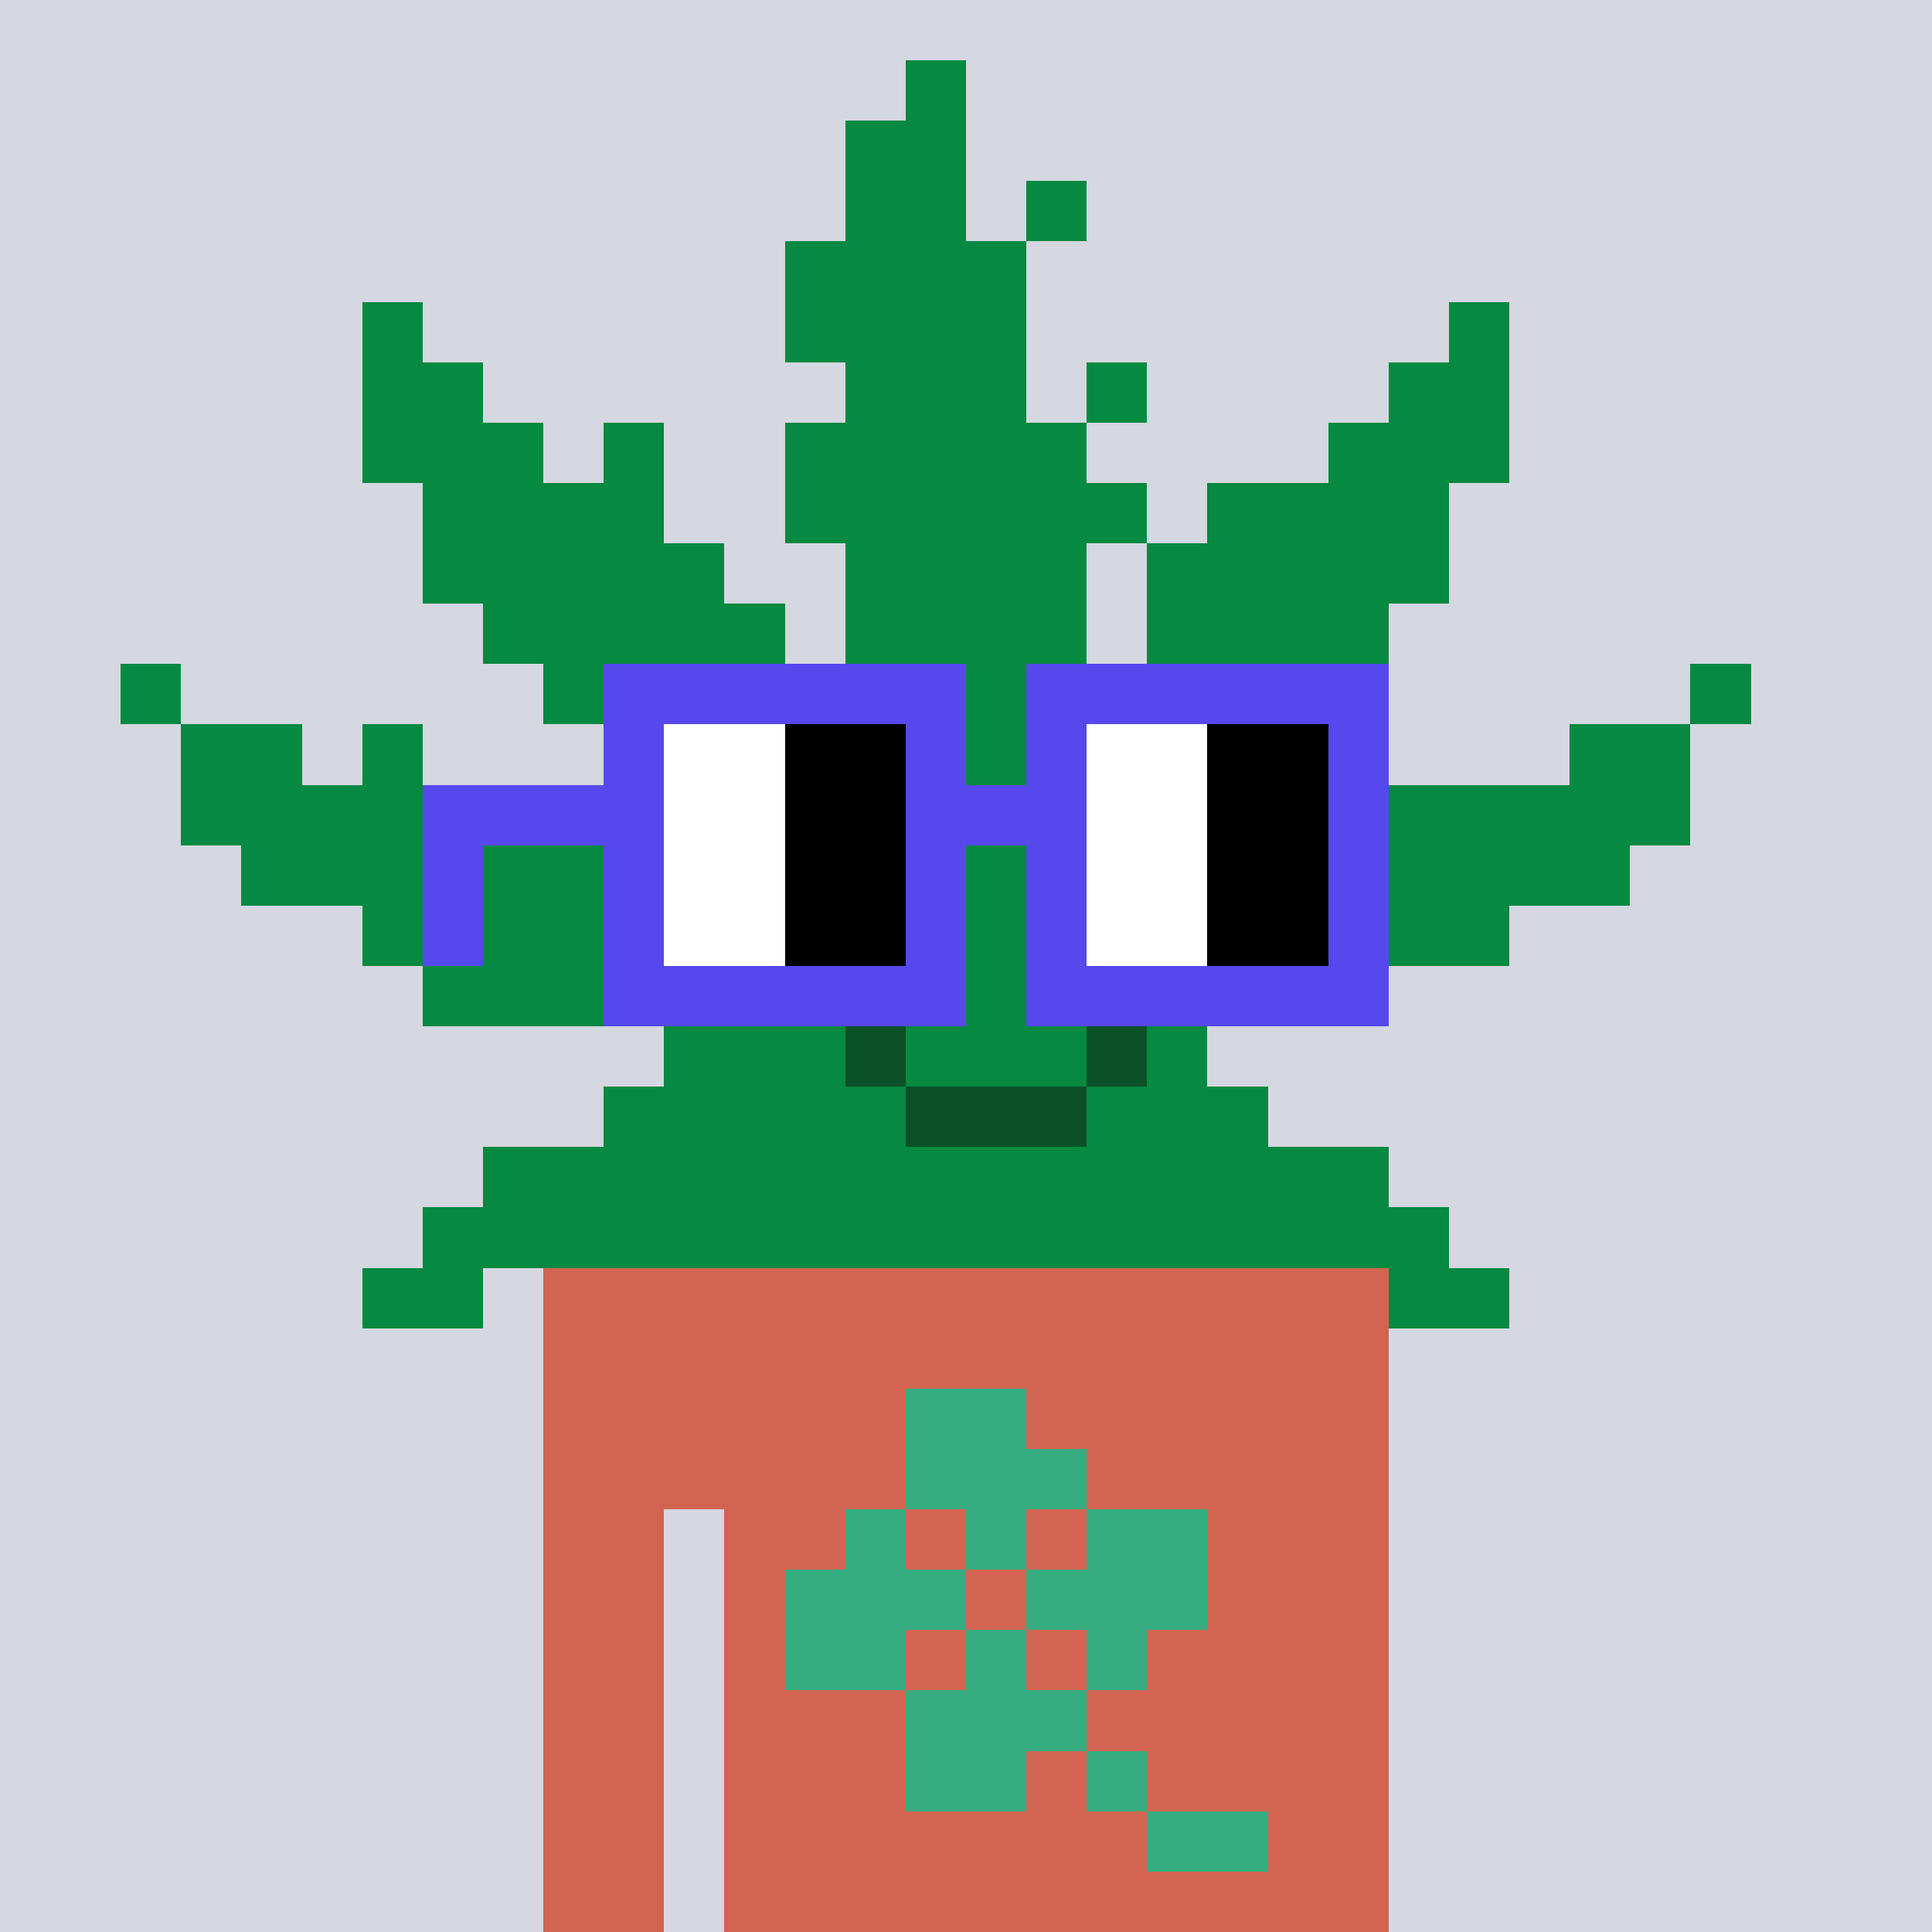
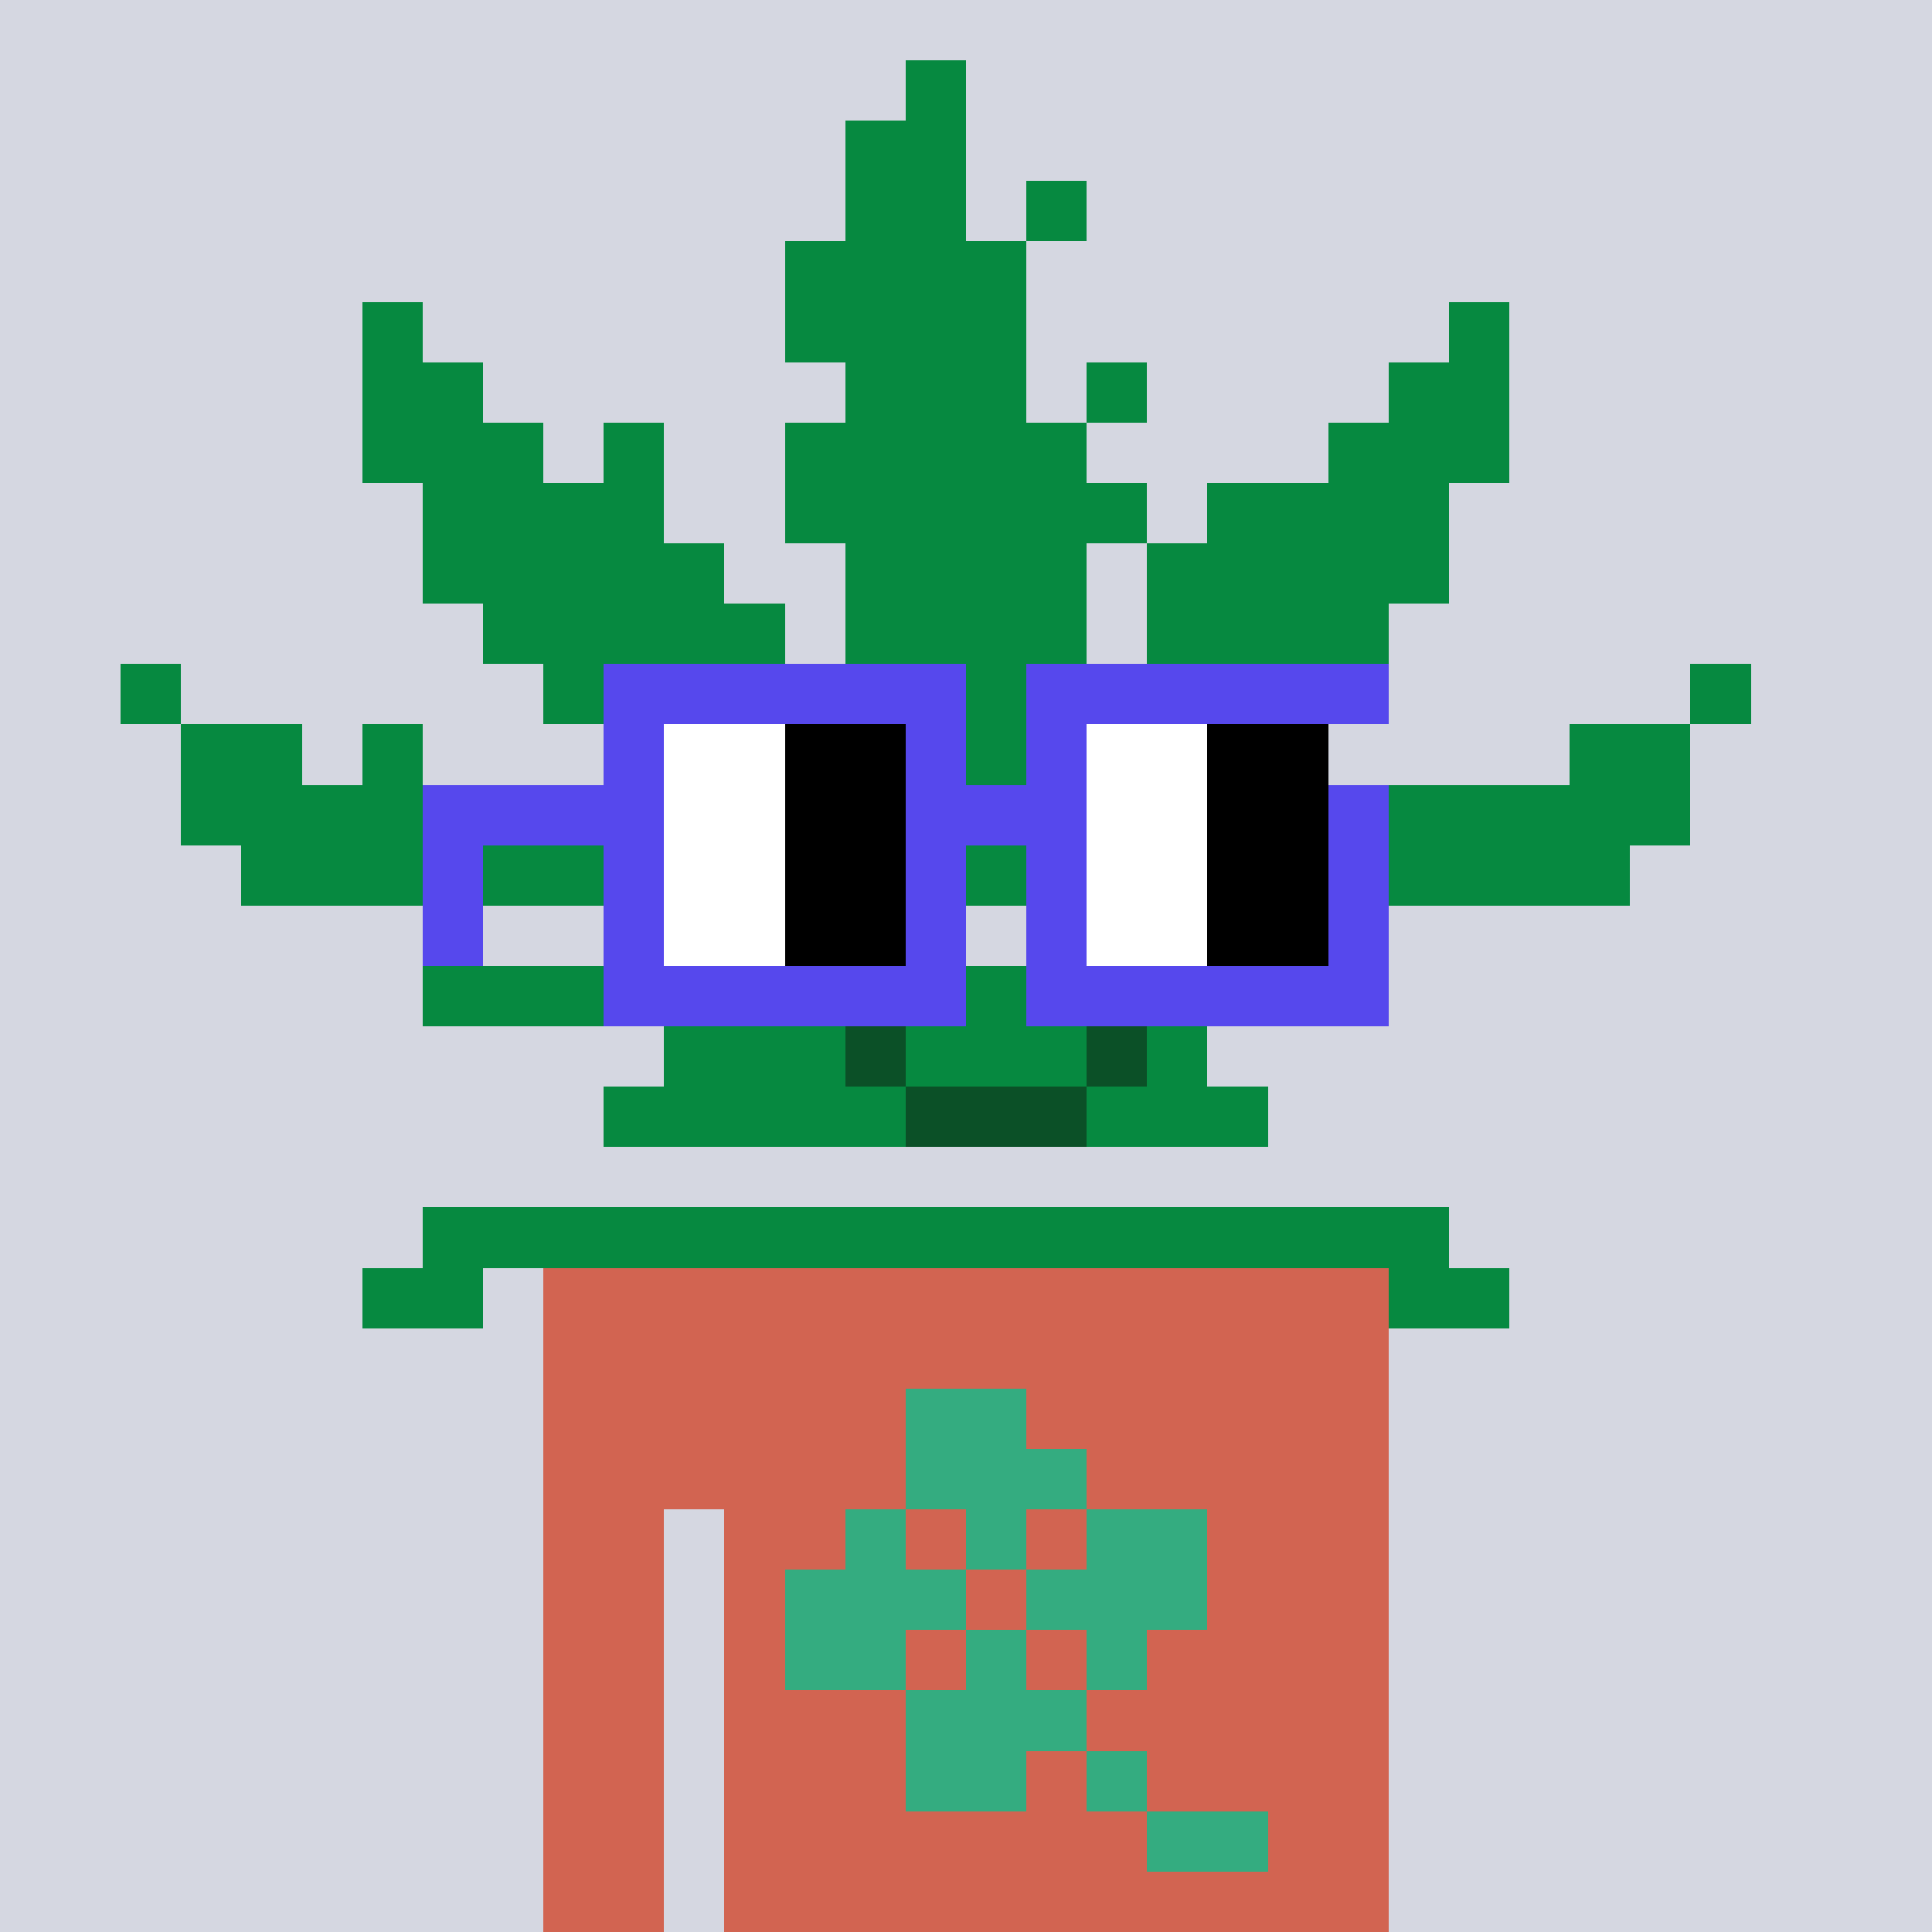
<svg xmlns="http://www.w3.org/2000/svg" width="320" height="320" viewBox="0 0 320 320" shape-rendering="crispEdges">
  <rect width="100%" height="100%" fill="#d5d7e1" />
  <rect width="140" height="10" x="90" y="210" fill="#d26451" />
  <rect width="140" height="10" x="90" y="220" fill="#d26451" />
  <rect width="140" height="10" x="90" y="230" fill="#d26451" />
  <rect width="140" height="10" x="90" y="240" fill="#d26451" />
  <rect width="20" height="10" x="90" y="250" fill="#d26451" />
  <rect width="110" height="10" x="120" y="250" fill="#d26451" />
  <rect width="20" height="10" x="90" y="260" fill="#d26451" />
  <rect width="110" height="10" x="120" y="260" fill="#d26451" />
  <rect width="20" height="10" x="90" y="270" fill="#d26451" />
  <rect width="110" height="10" x="120" y="270" fill="#d26451" />
  <rect width="20" height="10" x="90" y="280" fill="#d26451" />
  <rect width="110" height="10" x="120" y="280" fill="#d26451" />
  <rect width="20" height="10" x="90" y="290" fill="#d26451" />
  <rect width="110" height="10" x="120" y="290" fill="#d26451" />
  <rect width="20" height="10" x="90" y="300" fill="#d26451" />
  <rect width="110" height="10" x="120" y="300" fill="#d26451" />
  <rect width="20" height="10" x="90" y="310" fill="#d26451" />
  <rect width="110" height="10" x="120" y="310" fill="#d26451" />
  <rect width="20" height="10" x="150" y="230" fill="#34ac80" />
  <rect width="30" height="10" x="150" y="240" fill="#34ac80" />
  <rect width="10" height="10" x="140" y="250" fill="#34ac80" />
  <rect width="10" height="10" x="160" y="250" fill="#34ac80" />
  <rect width="20" height="10" x="180" y="250" fill="#34ac80" />
  <rect width="30" height="10" x="130" y="260" fill="#34ac80" />
  <rect width="30" height="10" x="170" y="260" fill="#34ac80" />
  <rect width="20" height="10" x="130" y="270" fill="#34ac80" />
  <rect width="10" height="10" x="160" y="270" fill="#34ac80" />
  <rect width="10" height="10" x="180" y="270" fill="#34ac80" />
  <rect width="30" height="10" x="150" y="280" fill="#34ac80" />
  <rect width="20" height="10" x="150" y="290" fill="#34ac80" />
  <rect width="10" height="10" x="180" y="290" fill="#34ac80" />
  <rect width="20" height="10" x="190" y="300" fill="#34ac80" />
  <rect width="10" height="10" x="150" y="10" fill="#068940" />
  <rect width="20" height="10" x="140" y="20" fill="#068940" />
  <rect width="20" height="10" x="140" y="30" fill="#068940" />
  <rect width="10" height="10" x="170" y="30" fill="#068940" />
  <rect width="40" height="10" x="130" y="40" fill="#068940" />
  <rect width="10" height="10" x="60" y="50" fill="#068940" />
  <rect width="40" height="10" x="130" y="50" fill="#068940" />
  <rect width="10" height="10" x="240" y="50" fill="#068940" />
  <rect width="20" height="10" x="60" y="60" fill="#068940" />
  <rect width="30" height="10" x="140" y="60" fill="#068940" />
  <rect width="10" height="10" x="180" y="60" fill="#068940" />
  <rect width="20" height="10" x="230" y="60" fill="#068940" />
  <rect width="30" height="10" x="60" y="70" fill="#068940" />
  <rect width="10" height="10" x="100" y="70" fill="#068940" />
  <rect width="50" height="10" x="130" y="70" fill="#068940" />
  <rect width="30" height="10" x="220" y="70" fill="#068940" />
  <rect width="40" height="10" x="70" y="80" fill="#068940" />
  <rect width="60" height="10" x="130" y="80" fill="#068940" />
  <rect width="40" height="10" x="200" y="80" fill="#068940" />
  <rect width="50" height="10" x="70" y="90" fill="#068940" />
  <rect width="40" height="10" x="140" y="90" fill="#068940" />
  <rect width="50" height="10" x="190" y="90" fill="#068940" />
  <rect width="50" height="10" x="80" y="100" fill="#068940" />
  <rect width="40" height="10" x="140" y="100" fill="#068940" />
  <rect width="40" height="10" x="190" y="100" fill="#068940" />
  <rect width="10" height="10" x="20" y="110" fill="#068940" />
  <rect width="130" height="10" x="90" y="110" fill="#068940" />
  <rect width="10" height="10" x="280" y="110" fill="#068940" />
  <rect width="20" height="10" x="30" y="120" fill="#068940" />
  <rect width="10" height="10" x="60" y="120" fill="#068940" />
  <rect width="110" height="10" x="100" y="120" fill="#068940" />
  <rect width="20" height="10" x="260" y="120" fill="#068940" />
  <rect width="40" height="10" x="30" y="130" fill="#068940" />
  <rect width="190" height="10" x="90" y="130" fill="#068940" />
  <rect width="230" height="10" x="40" y="140" fill="#068940" />
-   <rect width="190" height="10" x="60" y="150" fill="#068940" />
  <rect width="150" height="10" x="70" y="160" fill="#068940" />
  <rect width="30" height="10" x="110" y="170" fill="#068940" />
  <rect width="10" height="10" x="140" y="170" fill="#0b5027" />
  <rect width="30" height="10" x="150" y="170" fill="#068940" />
  <rect width="10" height="10" x="180" y="170" fill="#0b5027" />
  <rect width="10" height="10" x="190" y="170" fill="#068940" />
  <rect width="50" height="10" x="100" y="180" fill="#068940" />
  <rect width="30" height="10" x="150" y="180" fill="#0b5027" />
  <rect width="30" height="10" x="180" y="180" fill="#068940" />
-   <rect width="150" height="10" x="80" y="190" fill="#068940" />
  <rect width="170" height="10" x="70" y="200" fill="#068940" />
  <rect width="20" height="10" x="60" y="210" fill="#068940" />
  <rect width="20" height="10" x="230" y="210" fill="#068940" />
  <rect width="60" height="10" x="100" y="110" fill="#5648ed" />
  <rect width="60" height="10" x="170" y="110" fill="#5648ed" />
  <rect width="10" height="10" x="100" y="120" fill="#5648ed" />
  <rect width="20" height="10" x="110" y="120" fill="#ffffff" />
  <rect width="20" height="10" x="130" y="120" fill="#000000" />
  <rect width="10" height="10" x="150" y="120" fill="#5648ed" />
  <rect width="10" height="10" x="170" y="120" fill="#5648ed" />
  <rect width="20" height="10" x="180" y="120" fill="#ffffff" />
  <rect width="20" height="10" x="200" y="120" fill="#000000" />
-   <rect width="10" height="10" x="220" y="120" fill="#5648ed" />
  <rect width="40" height="10" x="70" y="130" fill="#5648ed" />
  <rect width="20" height="10" x="110" y="130" fill="#ffffff" />
  <rect width="20" height="10" x="130" y="130" fill="#000000" />
  <rect width="30" height="10" x="150" y="130" fill="#5648ed" />
  <rect width="20" height="10" x="180" y="130" fill="#ffffff" />
  <rect width="20" height="10" x="200" y="130" fill="#000000" />
  <rect width="10" height="10" x="220" y="130" fill="#5648ed" />
  <rect width="10" height="10" x="70" y="140" fill="#5648ed" />
  <rect width="10" height="10" x="100" y="140" fill="#5648ed" />
  <rect width="20" height="10" x="110" y="140" fill="#ffffff" />
  <rect width="20" height="10" x="130" y="140" fill="#000000" />
  <rect width="10" height="10" x="150" y="140" fill="#5648ed" />
  <rect width="10" height="10" x="170" y="140" fill="#5648ed" />
  <rect width="20" height="10" x="180" y="140" fill="#ffffff" />
  <rect width="20" height="10" x="200" y="140" fill="#000000" />
  <rect width="10" height="10" x="220" y="140" fill="#5648ed" />
  <rect width="10" height="10" x="70" y="150" fill="#5648ed" />
  <rect width="10" height="10" x="100" y="150" fill="#5648ed" />
  <rect width="20" height="10" x="110" y="150" fill="#ffffff" />
  <rect width="20" height="10" x="130" y="150" fill="#000000" />
  <rect width="10" height="10" x="150" y="150" fill="#5648ed" />
  <rect width="10" height="10" x="170" y="150" fill="#5648ed" />
  <rect width="20" height="10" x="180" y="150" fill="#ffffff" />
  <rect width="20" height="10" x="200" y="150" fill="#000000" />
  <rect width="10" height="10" x="220" y="150" fill="#5648ed" />
  <rect width="60" height="10" x="100" y="160" fill="#5648ed" />
  <rect width="60" height="10" x="170" y="160" fill="#5648ed" />
</svg>